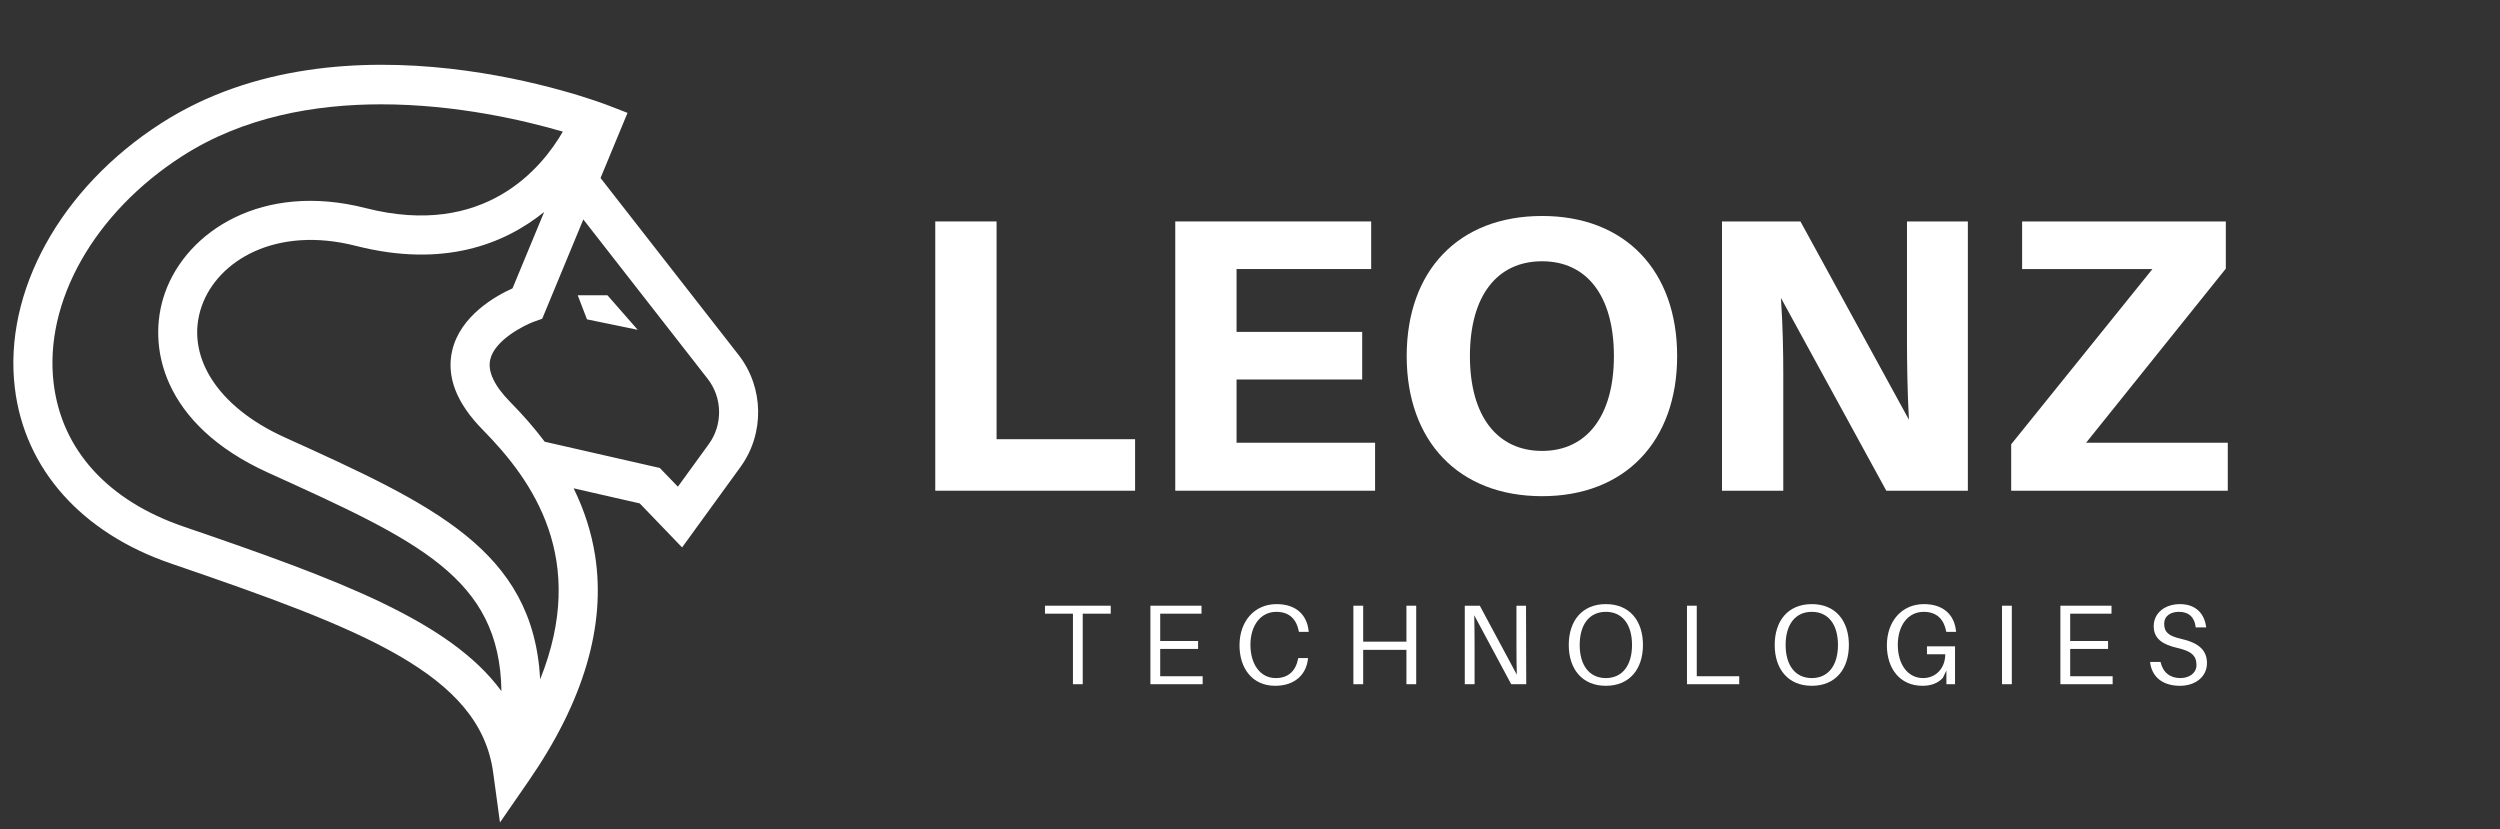
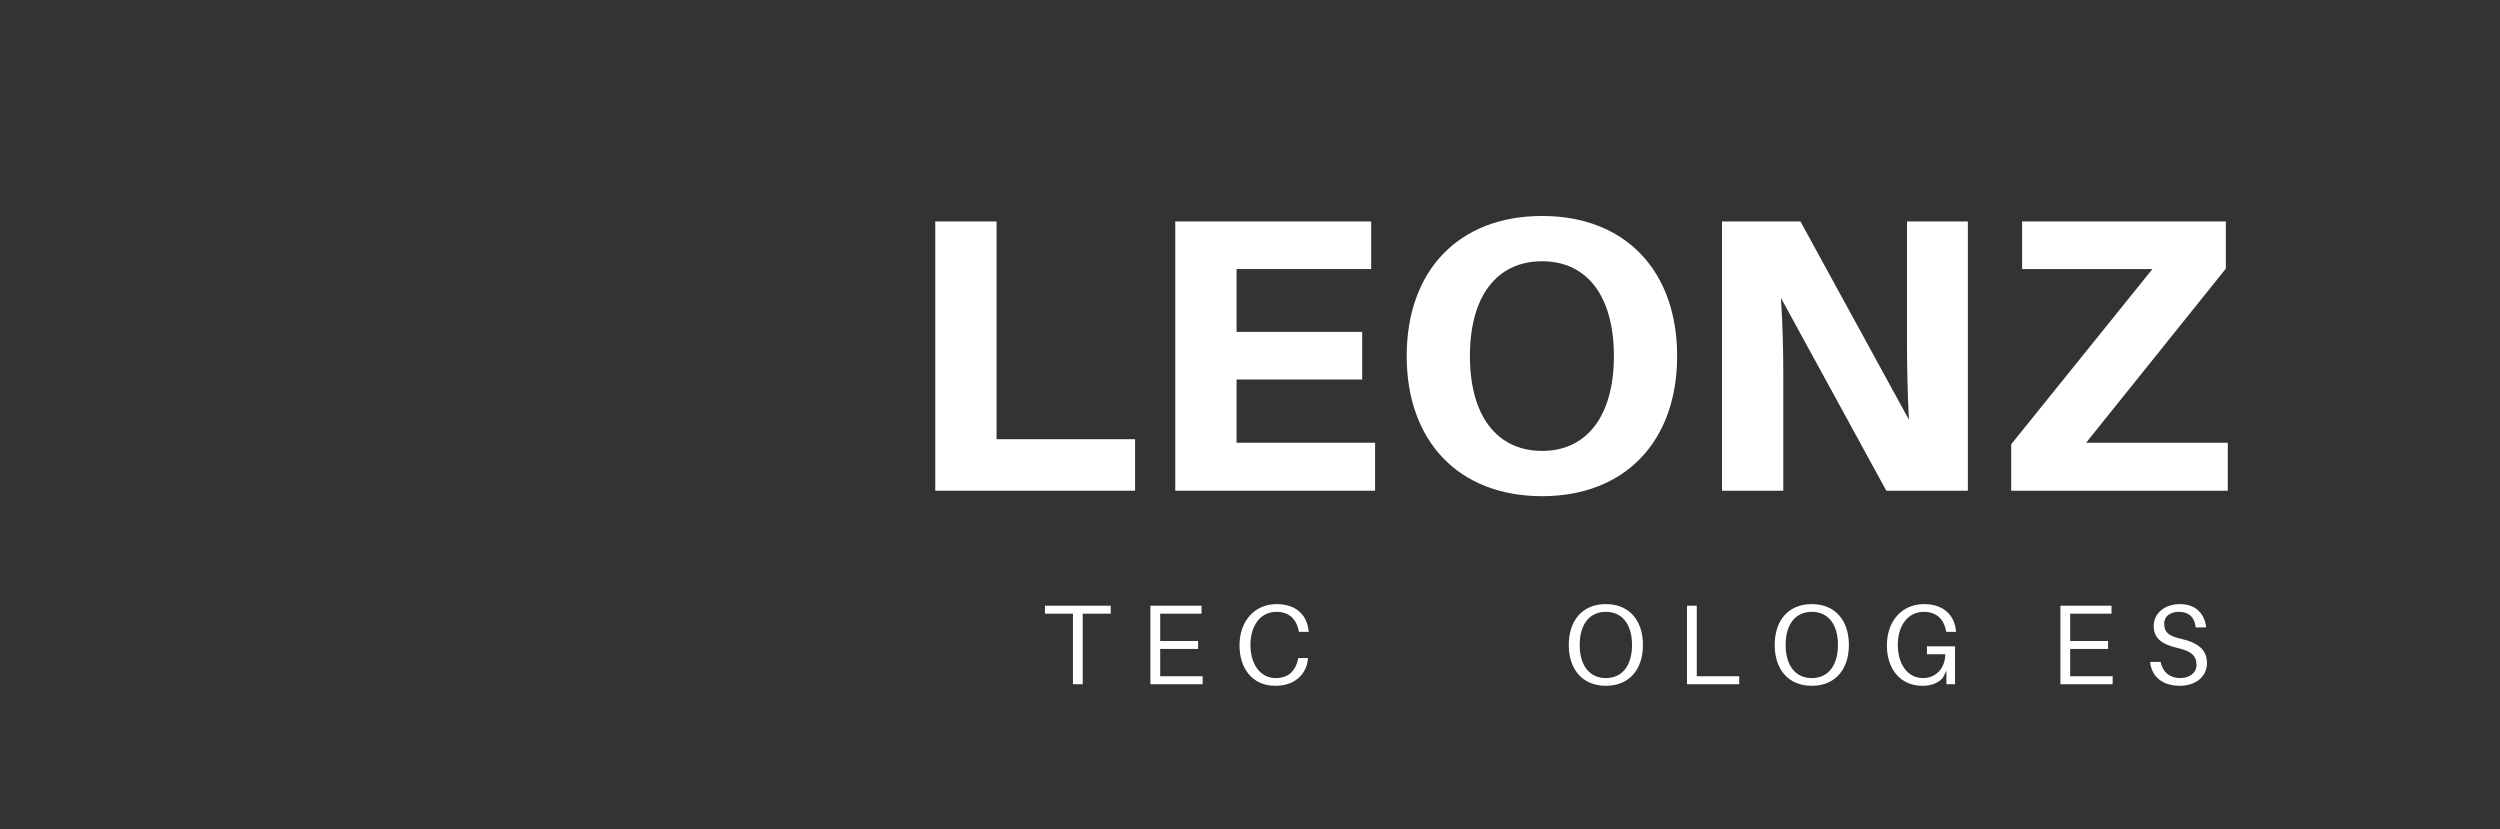
<svg xmlns="http://www.w3.org/2000/svg" width="410" zoomAndPan="magnify" viewBox="0 0 307.5 102" height="136" preserveAspectRatio="xMidYMid meet" version="1.0">
  <rect x="0" y="0" width="307.5" height="102" fill="#333333" stroke="none" />
  <defs>
    <g />
    <clipPath id="49483aede4">
      <path d="M 1 7 L 94 7 L 94 101.148 L 1 101.148 Z M 1 7 " clip-rule="nonzero" />
    </clipPath>
    <clipPath id="f296ead5ec">
-       <path d="M 90.84 43.648 L 73.867 21.895 L 77.184 13.883 L 74.895 12.996 C 73.578 12.484 42.406 0.66 19.824 15.16 C 7.449 23.105 0.383 35.898 1.828 47.754 C 3.035 57.695 10.031 65.551 21.027 69.312 C 44.527 77.352 59.016 82.891 60.66 95.02 L 61.496 101.164 L 65.023 96.059 C 71.801 86.254 74.547 76.918 73.195 68.32 C 72.75 65.488 71.871 62.746 70.555 60.062 L 78.688 61.918 L 83.898 67.332 L 91.082 57.434 C 94.066 53.32 93.965 47.652 90.84 43.648 Z M 22.586 64.773 C 13.27 61.586 7.594 55.336 6.602 47.176 C 5.379 37.133 11.59 26.152 22.426 19.195 C 29.949 14.363 38.742 12.832 46.871 12.832 C 56.129 12.832 64.527 14.816 69.227 16.191 C 66.695 20.586 59.648 29.344 44.969 25.594 C 32.32 22.363 22.98 28.402 20.285 36.035 C 17.992 42.539 19.941 52.227 32.98 58.141 C 51.434 66.512 61.477 71.074 61.676 85.008 C 55.363 76.402 41.766 71.332 22.586 64.773 Z M 66.441 83.555 C 65.574 67.652 53.266 62.07 34.969 53.773 C 26.672 50.012 22.688 43.672 24.82 37.629 C 26.789 32.055 33.93 27.73 43.777 30.242 C 54.555 32.992 62.023 30.031 66.934 26.07 L 63.039 35.469 C 60.965 36.398 56.602 38.836 55.613 43.152 C 54.887 46.328 56.152 49.594 59.375 52.859 C 65.582 59.152 72.355 68.793 66.441 83.555 Z M 87.188 54.617 L 83.379 59.863 L 81.156 57.559 L 67 54.332 C 65.773 52.703 64.379 51.094 62.801 49.492 C 60.805 47.473 59.965 45.703 60.297 44.23 C 60.84 41.824 64.469 40.008 65.688 39.562 L 66.691 39.207 L 71.75 26.992 L 87.047 46.598 C 88.863 48.926 88.922 52.227 87.188 54.617 Z M 74.715 36.316 L 78.438 40.566 L 72.199 39.281 L 71.059 36.316 Z M 74.715 36.316 " clip-rule="nonzero" />
-     </clipPath>
+       </clipPath>
  </defs>
  <g clip-path="url(#49483aede4)">
    <g clip-path="url(#f296ead5ec)">
-       <path fill="#ffffff" d="M 0.383 0.66 L 0.383 101.148 L 94.066 101.148 L 94.066 0.66 Z M 0.383 0.66 " fill-opacity="1" fill-rule="nonzero" />
-     </g>
+       </g>
  </g>
  <g fill="#ffffff" fill-opacity="1">
    <g transform="translate(110.96, 60.358)">
      <g>
        <path d="M 28.656 -6.336 L 11.617 -6.336 L 11.617 -33.121 L 4.078 -33.121 L 4.078 0 L 28.656 0 Z M 28.656 -6.336 " />
      </g>
    </g>
  </g>
  <g fill="#ffffff" fill-opacity="1">
    <g transform="translate(140.479, 60.358)">
      <g>
        <path d="M 28.656 -5.902 L 11.617 -5.902 L 11.617 -13.68 L 27.07 -13.68 L 27.07 -19.535 L 11.617 -19.535 L 11.617 -27.266 L 28.176 -27.266 L 28.176 -33.121 L 4.078 -33.121 L 4.078 0 L 28.656 0 Z M 28.656 -5.902 " />
      </g>
    </g>
  </g>
  <g fill="#ffffff" fill-opacity="1">
    <g transform="translate(170.527, 60.358)">
      <g>
        <path d="M 19.152 -33.793 C 8.879 -33.793 2.496 -27.07 2.496 -16.559 C 2.496 -6.098 8.879 0.672 19.152 0.672 C 29.375 0.672 35.762 -6.098 35.762 -16.559 C 35.762 -27.07 29.375 -33.793 19.152 -33.793 Z M 19.152 -4.895 C 13.633 -4.895 10.273 -9.168 10.273 -16.559 C 10.273 -24 13.633 -28.223 19.152 -28.223 C 24.625 -28.223 27.984 -24 27.984 -16.559 C 27.984 -9.168 24.625 -4.895 19.152 -4.895 Z M 19.152 -4.895 " />
      </g>
    </g>
  </g>
  <g fill="#ffffff" fill-opacity="1">
    <g transform="translate(207.727, 60.358)">
      <g>
        <path d="M 34.32 0 L 34.32 -33.121 L 26.832 -33.121 L 26.832 -18.383 C 26.832 -15.938 26.879 -12.191 27.07 -8.734 L 13.727 -33.121 L 4.078 -33.121 L 4.078 0 L 11.617 0 L 11.617 -14.398 C 11.617 -16.801 11.566 -20.207 11.328 -23.711 L 24.289 0 Z M 34.32 0 " />
      </g>
    </g>
  </g>
  <g fill="#ffffff" fill-opacity="1">
    <g transform="translate(244.927, 60.358)">
      <g>
        <path d="M 29.09 -5.902 L 11.664 -5.902 L 28.848 -27.312 L 28.848 -33.121 L 3.793 -33.121 L 3.793 -27.266 L 19.824 -27.266 L 2.449 -5.711 L 2.449 0 L 29.09 0 Z M 29.09 -5.902 " />
      </g>
    </g>
  </g>
  <g fill="#ffffff" fill-opacity="1">
    <g transform="translate(128.054, 84.158)">
      <g>
        <path d="M 8.566 -8.676 L 8.566 -9.656 L 0.477 -9.656 L 0.477 -8.676 L 3.918 -8.676 L 3.918 0 L 5.121 0 L 5.121 -8.676 Z M 8.566 -8.676 " />
      </g>
    </g>
  </g>
  <g fill="#ffffff" fill-opacity="1">
    <g transform="translate(140.103, 84.158)">
      <g>
        <path d="M 7.824 -0.98 L 2.602 -0.98 L 2.602 -4.34 L 7.262 -4.34 L 7.262 -5.316 L 2.602 -5.316 L 2.602 -8.676 L 7.684 -8.676 L 7.684 -9.656 L 1.398 -9.656 L 1.398 0 L 7.824 0 Z M 7.824 -0.98 " />
      </g>
    </g>
  </g>
  <g fill="#ffffff" fill-opacity="1">
    <g transform="translate(151.803, 84.158)">
      <g>
        <path d="M 5.219 -9.852 C 2.477 -9.852 0.656 -7.727 0.656 -4.785 C 0.656 -1.961 2.227 0.195 5.039 0.195 C 7.586 0.195 8.887 -1.328 9.07 -3.078 L 9.082 -3.219 L 7.879 -3.219 L 7.852 -3.078 C 7.57 -1.695 6.719 -0.754 5.109 -0.754 C 3.203 -0.754 2 -2.465 2 -4.844 C 2 -7.18 3.219 -8.902 5.191 -8.902 C 6.801 -8.902 7.656 -7.965 7.934 -6.578 L 7.965 -6.438 L 9.168 -6.438 L 9.152 -6.578 C 8.957 -8.469 7.668 -9.852 5.219 -9.852 Z M 5.219 -9.852 " />
      </g>
    </g>
  </g>
  <g fill="#ffffff" fill-opacity="1">
    <g transform="translate(165.069, 84.158)">
      <g>
-         <path d="M 9.125 -9.656 L 7.922 -9.656 L 7.922 -5.234 L 2.602 -5.234 L 2.602 -9.656 L 1.398 -9.656 L 1.398 0 L 2.602 0 L 2.602 -4.227 L 7.922 -4.227 L 7.922 0 L 9.125 0 Z M 9.125 -9.656 " />
-       </g>
+         </g>
    </g>
  </g>
  <g fill="#ffffff" fill-opacity="1">
    <g transform="translate(178.77, 84.158)">
      <g>
-         <path d="M 8.957 0 L 8.93 -9.656 L 7.754 -9.656 L 7.754 -4.828 C 7.754 -3.695 7.766 -2.309 7.797 -1.176 L 3.246 -9.656 L 1.398 -9.656 L 1.398 0 L 2.602 0 L 2.602 -4.828 C 2.602 -5.961 2.59 -7.348 2.562 -8.48 L 7.109 0 Z M 8.957 0 " />
-       </g>
+         </g>
    </g>
  </g>
  <g fill="#ffffff" fill-opacity="1">
    <g transform="translate(192.302, 84.158)">
      <g>
        <path d="M 5.219 -9.852 C 2.281 -9.852 0.656 -7.781 0.656 -4.828 C 0.656 -1.891 2.281 0.195 5.219 0.195 C 8.16 0.195 9.781 -1.891 9.781 -4.828 C 9.781 -7.781 8.16 -9.852 5.219 -9.852 Z M 5.219 -0.754 C 3.191 -0.754 2 -2.324 2 -4.828 C 2 -7.348 3.191 -8.902 5.219 -8.902 C 7.25 -8.902 8.438 -7.348 8.438 -4.828 C 8.438 -2.324 7.25 -0.754 5.219 -0.754 Z M 5.219 -0.754 " />
      </g>
    </g>
  </g>
  <g fill="#ffffff" fill-opacity="1">
    <g transform="translate(206.1, 84.158)">
      <g>
        <path d="M 7.824 -0.98 L 2.602 -0.98 L 2.602 -9.656 L 1.398 -9.656 L 1.398 0 L 7.824 0 Z M 7.824 -0.98 " />
      </g>
    </g>
  </g>
  <g fill="#ffffff" fill-opacity="1">
    <g transform="translate(217.632, 84.158)">
      <g>
        <path d="M 5.219 -9.852 C 2.281 -9.852 0.656 -7.781 0.656 -4.828 C 0.656 -1.891 2.281 0.195 5.219 0.195 C 8.16 0.195 9.781 -1.891 9.781 -4.828 C 9.781 -7.781 8.16 -9.852 5.219 -9.852 Z M 5.219 -0.754 C 3.191 -0.754 2 -2.324 2 -4.828 C 2 -7.348 3.191 -8.902 5.219 -8.902 C 7.25 -8.902 8.438 -7.348 8.438 -4.828 C 8.438 -2.324 7.25 -0.754 5.219 -0.754 Z M 5.219 -0.754 " />
      </g>
    </g>
  </g>
  <g fill="#ffffff" fill-opacity="1">
    <g transform="translate(231.43, 84.158)">
      <g>
        <path d="M 5.586 -4.66 L 5.586 -3.68 L 7.836 -3.68 C 7.836 -1.961 6.676 -0.754 5.109 -0.754 C 3.203 -0.754 2 -2.465 2 -4.844 C 2 -7.18 3.219 -8.902 5.191 -8.902 C 6.801 -8.902 7.656 -7.965 7.934 -6.578 L 7.965 -6.438 L 9.168 -6.438 L 9.152 -6.578 C 8.957 -8.469 7.668 -9.852 5.219 -9.852 C 2.477 -9.852 0.656 -7.727 0.656 -4.785 C 0.656 -1.961 2.227 0.195 5.039 0.195 C 6.145 0.195 6.996 -0.168 7.543 -0.785 L 7.977 -1.68 L 7.977 0 L 9.039 0 L 9.039 -4.66 Z M 5.586 -4.66 " />
      </g>
    </g>
  </g>
  <g fill="#ffffff" fill-opacity="1">
    <g transform="translate(244.851, 84.158)">
      <g>
-         <path d="M 2.602 0 L 2.602 -9.656 L 1.398 -9.656 L 1.398 0 Z M 2.602 0 " />
-       </g>
+         </g>
    </g>
  </g>
  <g fill="#ffffff" fill-opacity="1">
    <g transform="translate(252.031, 84.158)">
      <g>
        <path d="M 7.824 -0.98 L 2.602 -0.98 L 2.602 -4.34 L 7.262 -4.34 L 7.262 -5.316 L 2.602 -5.316 L 2.602 -8.676 L 7.684 -8.676 L 7.684 -9.656 L 1.398 -9.656 L 1.398 0 L 7.824 0 Z M 7.824 -0.98 " />
      </g>
    </g>
  </g>
  <g fill="#ffffff" fill-opacity="1">
    <g transform="translate(263.73, 84.158)">
      <g>
        <path d="M 4.395 -9.852 C 2.617 -9.852 1.176 -8.805 1.176 -7.137 C 1.176 -5.543 2.363 -4.855 4.074 -4.465 C 5.766 -4.074 6.438 -3.539 6.438 -2.363 C 6.438 -1.359 5.543 -0.754 4.438 -0.754 C 3.176 -0.754 2.297 -1.469 2.016 -2.742 L 0.727 -2.742 C 0.938 -0.883 2.281 0.195 4.41 0.195 C 6.27 0.195 7.727 -0.895 7.727 -2.59 C 7.727 -4.227 6.66 -5.094 4.535 -5.586 C 3.066 -5.918 2.465 -6.367 2.465 -7.418 C 2.465 -8.426 3.273 -8.902 4.297 -8.902 C 5.516 -8.902 6.227 -8.199 6.34 -6.984 L 7.629 -6.984 C 7.445 -8.637 6.395 -9.852 4.395 -9.852 Z M 4.395 -9.852 " />
      </g>
    </g>
  </g>
</svg>